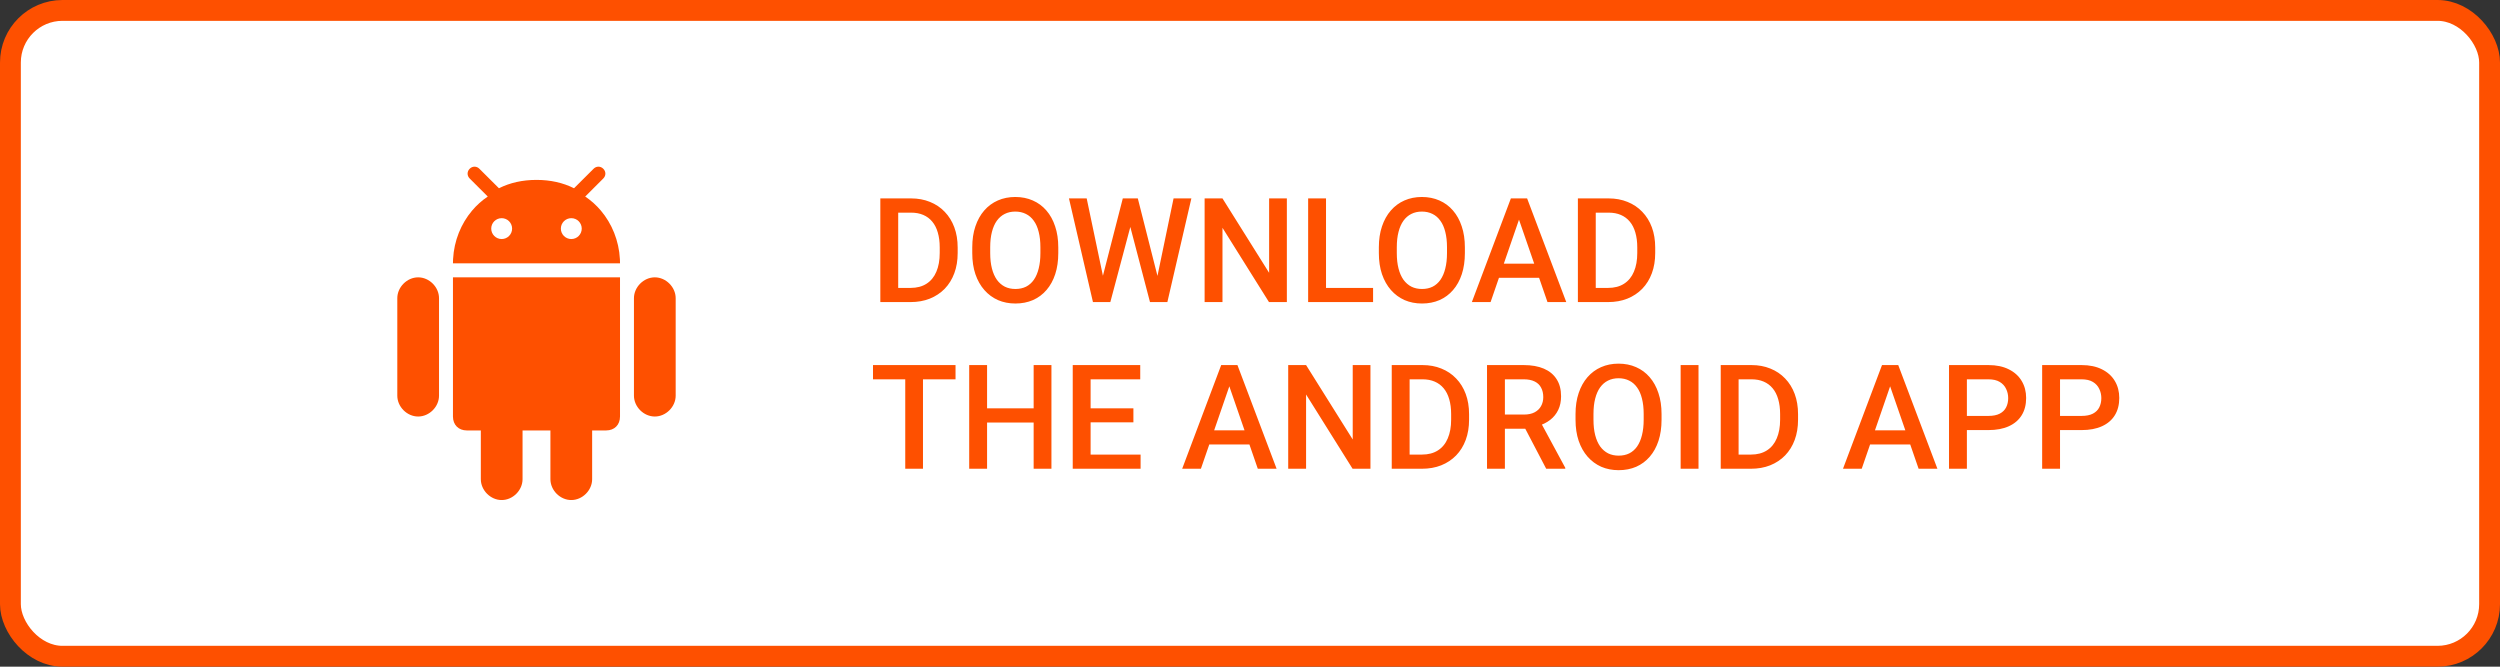
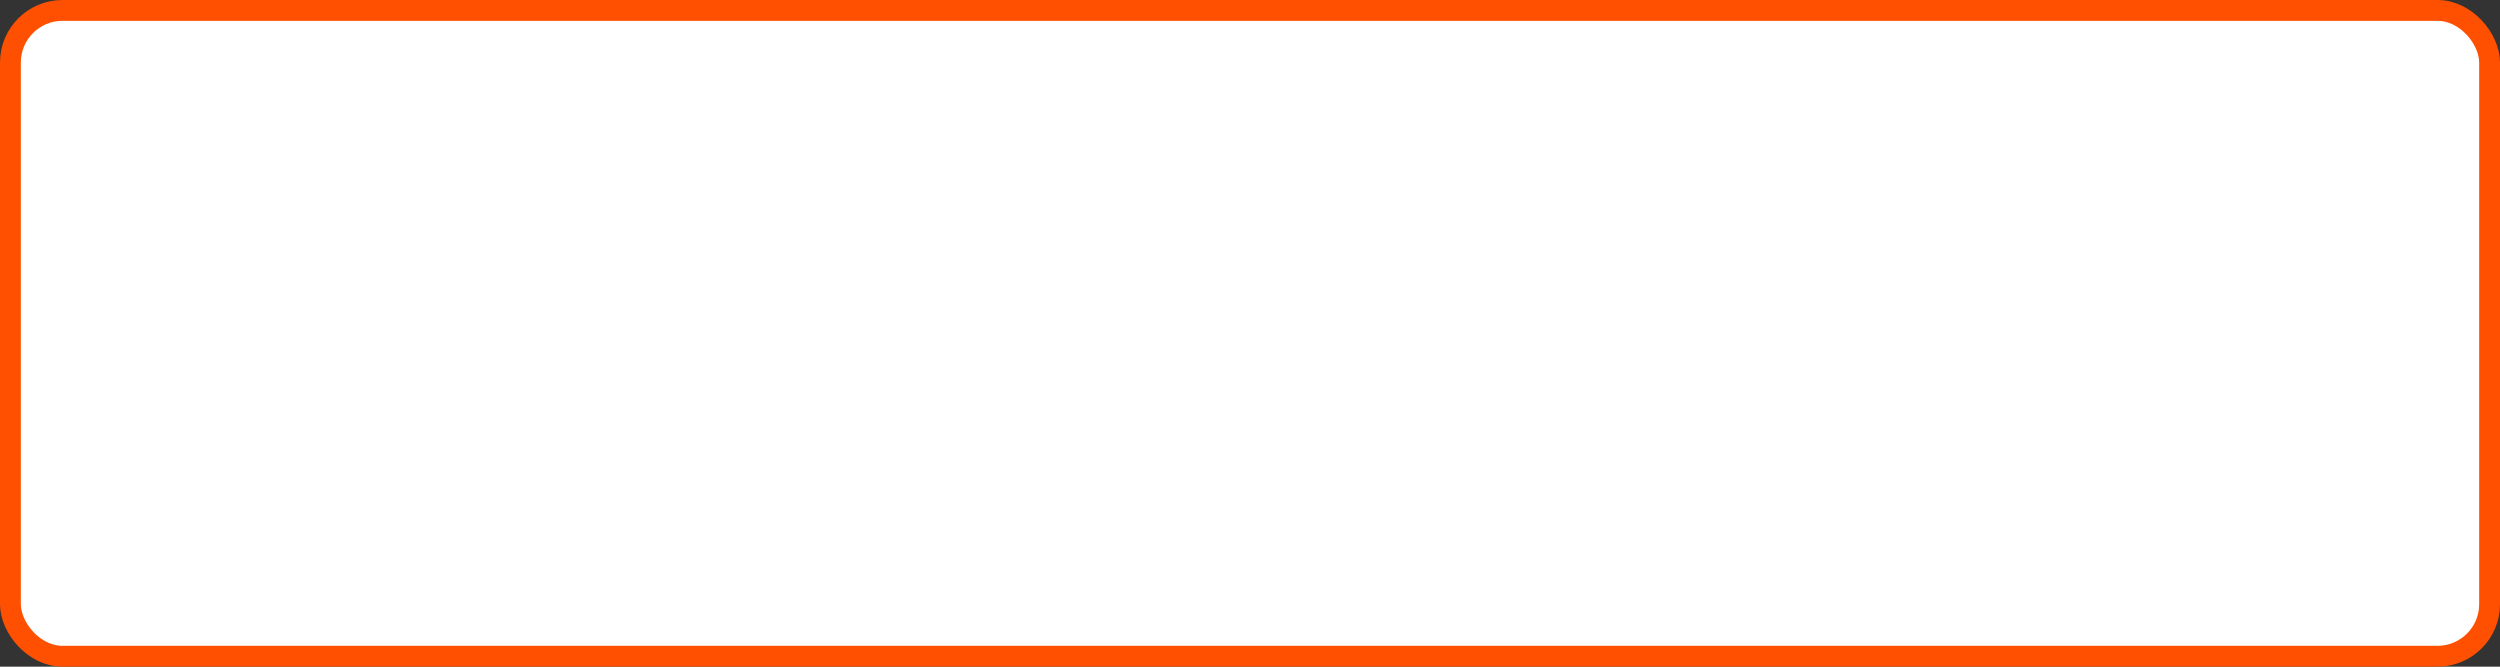
<svg xmlns="http://www.w3.org/2000/svg" width="240" height="64" viewBox="0 0 240 64" fill="none">
  <rect x="0" y="0" width="240" height="64" fill="#333333" stroke="none" />
  <rect x="1" y="1" width="238" height="62" rx="5" fill="white" />
  <g clip-path="url(#clip0_344_13350)">
-     <path d="M54.843 48.004C55.913 48.004 56.846 47.071 56.846 46.001V41.323H58.183C58.986 41.323 59.521 40.788 59.521 39.986V26.625H43.484V39.986C43.484 40.788 44.019 41.323 44.822 41.323H46.159V46.001C46.159 47.071 47.092 48.004 48.162 48.004C49.232 48.004 50.165 47.071 50.165 46.001V41.323H52.84V46.001C52.84 47.071 53.773 48.004 54.843 48.004Z" fill="#FE5000" />
    <path d="M62.862 39.986C63.932 39.986 64.865 39.053 64.865 37.983V28.627C64.865 27.563 63.932 26.625 62.862 26.625C61.792 26.625 60.859 27.563 60.859 28.627V37.983C60.859 39.053 61.792 39.986 62.862 39.986Z" fill="#FE5000" />
    <path d="M40.143 39.986C41.214 39.986 42.146 39.053 42.146 37.983V28.627C42.146 27.563 41.214 26.625 40.143 26.625C39.074 26.625 38.141 27.563 38.141 28.627V37.983C38.141 39.053 39.074 39.986 40.143 39.986Z" fill="#FE5000" />
-     <path d="M57.916 16.202C57.648 15.933 57.25 15.933 56.983 16.202L55.189 17.99L55.106 18.072C54.043 17.54 52.85 17.274 51.522 17.271C51.516 17.271 51.509 17.271 51.503 17.271H51.503C51.496 17.271 51.49 17.271 51.483 17.271C50.155 17.274 48.962 17.54 47.899 18.072L47.816 17.99L46.022 16.202C45.755 15.933 45.357 15.933 45.089 16.202C44.822 16.469 44.822 16.866 45.089 17.134L46.825 18.869C46.266 19.243 45.758 19.7 45.318 20.222C44.262 21.473 43.589 23.102 43.496 24.866C43.495 24.884 43.494 24.902 43.493 24.921C43.487 25.041 43.484 25.162 43.484 25.283H59.521C59.521 25.162 59.518 25.041 59.513 24.921C59.512 24.902 59.51 24.884 59.509 24.866C59.416 23.102 58.743 21.473 57.687 20.222C57.247 19.7 56.739 19.243 56.18 18.869L57.916 17.134C58.183 16.866 58.183 16.469 57.916 16.202ZM48.16 22.948C47.606 22.948 47.158 22.499 47.158 21.946C47.158 21.392 47.606 20.944 48.16 20.944C48.713 20.944 49.162 21.392 49.162 21.946C49.162 22.499 48.713 22.948 48.16 22.948ZM54.845 22.948C54.292 22.948 53.843 22.499 53.843 21.946C53.843 21.392 54.292 20.944 54.845 20.944C55.399 20.944 55.847 21.392 55.847 21.946C55.847 22.499 55.399 22.948 54.845 22.948Z" fill="#FE5000" />
  </g>
-   <path d="M87.403 29H85.277L85.291 27.64H87.403C88.019 27.64 88.534 27.505 88.948 27.236C89.368 26.967 89.682 26.582 89.892 26.081C90.106 25.58 90.213 24.983 90.213 24.29V23.75C90.213 23.212 90.151 22.736 90.028 22.321C89.91 21.907 89.732 21.558 89.495 21.275C89.263 20.993 88.976 20.779 88.634 20.633C88.296 20.487 87.907 20.414 87.465 20.414H85.236V19.047H87.465C88.126 19.047 88.73 19.159 89.276 19.382C89.823 19.601 90.295 19.917 90.691 20.332C91.092 20.747 91.4 21.244 91.614 21.822C91.829 22.401 91.936 23.048 91.936 23.764V24.29C91.936 25.006 91.829 25.653 91.614 26.231C91.4 26.81 91.092 27.307 90.691 27.722C90.29 28.132 89.812 28.449 89.256 28.672C88.704 28.891 88.087 29 87.403 29ZM86.228 19.047V29H84.512V19.047H86.228ZM101.595 23.75V24.297C101.595 25.049 101.497 25.723 101.301 26.32C101.105 26.917 100.825 27.425 100.46 27.845C100.1 28.264 99.667 28.585 99.161 28.809C98.655 29.027 98.095 29.137 97.48 29.137C96.869 29.137 96.311 29.027 95.805 28.809C95.303 28.585 94.868 28.264 94.499 27.845C94.13 27.425 93.843 26.917 93.638 26.32C93.437 25.723 93.337 25.049 93.337 24.297V23.75C93.337 22.998 93.437 22.326 93.638 21.733C93.838 21.136 94.121 20.628 94.485 20.209C94.855 19.785 95.29 19.464 95.791 19.245C96.297 19.022 96.855 18.91 97.466 18.91C98.081 18.91 98.642 19.022 99.147 19.245C99.653 19.464 100.089 19.785 100.453 20.209C100.818 20.628 101.098 21.136 101.294 21.733C101.494 22.326 101.595 22.998 101.595 23.75ZM99.879 24.297V23.736C99.879 23.18 99.824 22.69 99.715 22.267C99.61 21.838 99.453 21.48 99.243 21.193C99.038 20.902 98.785 20.683 98.484 20.537C98.184 20.387 97.844 20.311 97.466 20.311C97.088 20.311 96.75 20.387 96.454 20.537C96.158 20.683 95.905 20.902 95.695 21.193C95.49 21.48 95.333 21.838 95.224 22.267C95.114 22.69 95.06 23.18 95.06 23.736V24.297C95.06 24.853 95.114 25.345 95.224 25.773C95.333 26.202 95.493 26.564 95.702 26.86C95.916 27.152 96.171 27.373 96.468 27.523C96.764 27.669 97.101 27.742 97.48 27.742C97.862 27.742 98.202 27.669 98.498 27.523C98.794 27.373 99.045 27.152 99.25 26.86C99.455 26.564 99.61 26.202 99.715 25.773C99.824 25.345 99.879 24.853 99.879 24.297ZM105.806 26.765L107.788 19.047H108.827L108.711 21.036L106.592 29H105.512L105.806 26.765ZM104.322 19.047L105.929 26.703L106.072 29H104.924L102.62 19.047H104.322ZM111.076 26.683L112.662 19.047H114.371L112.067 29H110.919L111.076 26.683ZM109.23 19.047L111.192 26.785L111.479 29H110.399L108.314 21.036L108.205 19.047H109.23ZM123.538 19.047V29H121.822L117.358 21.87V29H115.643V19.047H117.358L121.836 26.19V19.047H123.538ZM131.816 27.64V29H126.819V27.64H131.816ZM127.298 19.047V29H125.582V19.047H127.298ZM140.628 23.75V24.297C140.628 25.049 140.53 25.723 140.334 26.32C140.138 26.917 139.858 27.425 139.493 27.845C139.133 28.264 138.7 28.585 138.194 28.809C137.688 29.027 137.128 29.137 136.513 29.137C135.902 29.137 135.344 29.027 134.838 28.809C134.337 28.585 133.901 28.264 133.532 27.845C133.163 27.425 132.876 26.917 132.671 26.32C132.47 25.723 132.37 25.049 132.37 24.297V23.75C132.37 22.998 132.47 22.326 132.671 21.733C132.871 21.136 133.154 20.628 133.519 20.209C133.888 19.785 134.323 19.464 134.824 19.245C135.33 19.022 135.888 18.91 136.499 18.91C137.114 18.91 137.675 19.022 138.181 19.245C138.687 19.464 139.122 19.785 139.486 20.209C139.851 20.628 140.131 21.136 140.327 21.733C140.528 22.326 140.628 22.998 140.628 23.75ZM138.912 24.297V23.736C138.912 23.18 138.857 22.69 138.748 22.267C138.643 21.838 138.486 21.48 138.276 21.193C138.071 20.902 137.818 20.683 137.518 20.537C137.217 20.387 136.877 20.311 136.499 20.311C136.121 20.311 135.784 20.387 135.487 20.537C135.191 20.683 134.938 20.902 134.729 21.193C134.523 21.48 134.366 21.838 134.257 22.267C134.147 22.69 134.093 23.18 134.093 23.736V24.297C134.093 24.853 134.147 25.345 134.257 25.773C134.366 26.202 134.526 26.564 134.735 26.86C134.95 27.152 135.205 27.373 135.501 27.523C135.797 27.669 136.134 27.742 136.513 27.742C136.896 27.742 137.235 27.669 137.531 27.523C137.827 27.373 138.078 27.152 138.283 26.86C138.488 26.564 138.643 26.202 138.748 25.773C138.857 25.345 138.912 24.853 138.912 24.297ZM146.069 20.373L143.096 29H141.298L145.044 19.047H146.192L146.069 20.373ZM148.558 29L145.577 20.373L145.447 19.047H146.603L150.362 29H148.558ZM148.414 25.309V26.669H143V25.309H148.414ZM154.368 29H152.242L152.256 27.64H154.368C154.983 27.64 155.498 27.505 155.913 27.236C156.332 26.967 156.647 26.582 156.856 26.081C157.071 25.58 157.178 24.983 157.178 24.29V23.75C157.178 23.212 157.116 22.736 156.993 22.321C156.875 21.907 156.697 21.558 156.46 21.275C156.228 20.993 155.94 20.779 155.599 20.633C155.261 20.487 154.872 20.414 154.43 20.414H152.201V19.047H154.43C155.09 19.047 155.694 19.159 156.241 19.382C156.788 19.601 157.26 19.917 157.656 20.332C158.057 20.747 158.365 21.244 158.579 21.822C158.793 22.401 158.9 23.048 158.9 23.764V24.29C158.9 25.006 158.793 25.653 158.579 26.231C158.365 26.81 158.057 27.307 157.656 27.722C157.255 28.132 156.777 28.449 156.221 28.672C155.669 28.891 155.052 29 154.368 29ZM153.192 19.047V29H151.477V19.047H153.192ZM88.606 35.047V45H86.904V35.047H88.606ZM91.731 35.047V36.414H83.808V35.047H91.731ZM99.619 39.203V40.563H94.335V39.203H99.619ZM94.759 35.047V45H93.043V35.047H94.759ZM100.938 35.047V45H99.23V35.047H100.938ZM109.497 43.64V45H104.213V43.64H109.497ZM104.698 35.047V45H102.982V35.047H104.698ZM108.807 39.203V40.543H104.213V39.203H108.807ZM109.463 35.047V36.414H104.213V35.047H109.463ZM118.261 36.373L115.287 45H113.489L117.235 35.047H118.384L118.261 36.373ZM120.749 45L117.769 36.373L117.639 35.047H118.794L122.554 45H120.749ZM120.605 41.309V42.669H115.191V41.309H120.605ZM131.563 35.047V45H129.848L125.384 37.87V45H123.668V35.047H125.384L129.861 42.19V35.047H131.563ZM136.499 45H134.373L134.387 43.64H136.499C137.114 43.64 137.629 43.505 138.044 43.236C138.463 42.967 138.778 42.582 138.987 42.081C139.201 41.58 139.309 40.983 139.309 40.29V39.75C139.309 39.212 139.247 38.736 139.124 38.321C139.006 37.907 138.828 37.558 138.591 37.275C138.358 36.993 138.071 36.779 137.729 36.633C137.392 36.487 137.003 36.414 136.561 36.414H134.332V35.047H136.561C137.221 35.047 137.825 35.158 138.372 35.382C138.919 35.601 139.391 35.917 139.787 36.332C140.188 36.747 140.496 37.243 140.71 37.822C140.924 38.401 141.031 39.048 141.031 39.764V40.29C141.031 41.005 140.924 41.653 140.71 42.231C140.496 42.81 140.188 43.307 139.787 43.722C139.386 44.132 138.908 44.449 138.352 44.672C137.8 44.891 137.183 45 136.499 45ZM135.323 35.047V45H133.607V35.047H135.323ZM142.754 35.047H146.274C147.031 35.047 147.676 35.161 148.209 35.389C148.742 35.617 149.15 35.954 149.433 36.4C149.72 36.842 149.863 37.389 149.863 38.041C149.863 38.538 149.772 38.975 149.59 39.353C149.408 39.732 149.15 40.051 148.817 40.31C148.485 40.566 148.088 40.764 147.628 40.905L147.108 41.158H143.943L143.93 39.798H146.302C146.712 39.798 147.054 39.725 147.327 39.579C147.601 39.433 147.806 39.235 147.942 38.984C148.084 38.729 148.154 38.442 148.154 38.123C148.154 37.777 148.086 37.476 147.949 37.221C147.817 36.961 147.612 36.763 147.334 36.626C147.056 36.485 146.703 36.414 146.274 36.414H144.47V45H142.754V35.047ZM148.435 45L146.097 40.529L147.895 40.523L150.267 44.911V45H148.435ZM159.509 39.75V40.297C159.509 41.049 159.411 41.723 159.215 42.32C159.019 42.917 158.739 43.425 158.374 43.845C158.014 44.264 157.581 44.585 157.075 44.809C156.569 45.027 156.009 45.137 155.394 45.137C154.783 45.137 154.225 45.027 153.719 44.809C153.217 44.585 152.782 44.264 152.413 43.845C152.044 43.425 151.757 42.917 151.552 42.32C151.351 41.723 151.251 41.049 151.251 40.297V39.75C151.251 38.998 151.351 38.326 151.552 37.733C151.752 37.136 152.035 36.628 152.399 36.209C152.769 35.785 153.204 35.464 153.705 35.245C154.211 35.022 154.769 34.91 155.38 34.91C155.995 34.91 156.556 35.022 157.062 35.245C157.567 35.464 158.003 35.785 158.367 36.209C158.732 36.628 159.012 37.136 159.208 37.733C159.409 38.326 159.509 38.998 159.509 39.75ZM157.793 40.297V39.736C157.793 39.18 157.738 38.69 157.629 38.267C157.524 37.838 157.367 37.48 157.157 37.193C156.952 36.902 156.699 36.683 156.398 36.537C156.098 36.387 155.758 36.312 155.38 36.312C155.002 36.312 154.664 36.387 154.368 36.537C154.072 36.683 153.819 36.902 153.609 37.193C153.404 37.48 153.247 37.838 153.138 38.267C153.028 38.69 152.974 39.18 152.974 39.736V40.297C152.974 40.853 153.028 41.345 153.138 41.773C153.247 42.202 153.407 42.564 153.616 42.86C153.83 43.152 154.086 43.373 154.382 43.523C154.678 43.669 155.015 43.742 155.394 43.742C155.776 43.742 156.116 43.669 156.412 43.523C156.708 43.373 156.959 43.152 157.164 42.86C157.369 42.564 157.524 42.202 157.629 41.773C157.738 41.345 157.793 40.853 157.793 40.297ZM163.057 35.047V45H161.341V35.047H163.057ZM168.081 45H165.955L165.969 43.64H168.081C168.696 43.64 169.211 43.505 169.626 43.236C170.045 42.967 170.36 42.582 170.569 42.081C170.784 41.58 170.891 40.983 170.891 40.29V39.75C170.891 39.212 170.829 38.736 170.706 38.321C170.588 37.907 170.41 37.558 170.173 37.275C169.94 36.993 169.653 36.779 169.312 36.633C168.974 36.487 168.585 36.414 168.143 36.414H165.914V35.047H168.143C168.803 35.047 169.407 35.158 169.954 35.382C170.501 35.601 170.973 35.917 171.369 36.332C171.77 36.747 172.078 37.243 172.292 37.822C172.506 38.401 172.613 39.048 172.613 39.764V40.29C172.613 41.005 172.506 41.653 172.292 42.231C172.078 42.81 171.77 43.307 171.369 43.722C170.968 44.132 170.49 44.449 169.934 44.672C169.382 44.891 168.765 45 168.081 45ZM166.905 35.047V45H165.189V35.047H166.905ZM181.698 36.373L178.725 45H176.927L180.673 35.047H181.821L181.698 36.373ZM184.187 45L181.206 36.373L181.076 35.047H182.231L185.991 45H184.187ZM184.043 41.309V42.669H178.629V41.309H184.043ZM190.886 41.288H188.295V39.928H190.886C191.337 39.928 191.701 39.855 191.979 39.709C192.257 39.563 192.46 39.363 192.588 39.107C192.72 38.848 192.786 38.551 192.786 38.219C192.786 37.904 192.72 37.61 192.588 37.337C192.46 37.059 192.257 36.836 191.979 36.667C191.701 36.498 191.337 36.414 190.886 36.414H188.821V45H187.105V35.047H190.886C191.656 35.047 192.31 35.184 192.848 35.457C193.39 35.726 193.802 36.1 194.085 36.578C194.368 37.052 194.509 37.594 194.509 38.205C194.509 38.848 194.368 39.399 194.085 39.859C193.802 40.32 193.39 40.673 192.848 40.919C192.31 41.165 191.656 41.288 190.886 41.288ZM199.827 41.288H197.236V39.928H199.827C200.278 39.928 200.643 39.855 200.921 39.709C201.199 39.563 201.402 39.363 201.529 39.107C201.661 38.848 201.728 38.551 201.728 38.219C201.728 37.904 201.661 37.61 201.529 37.337C201.402 37.059 201.199 36.836 200.921 36.667C200.643 36.498 200.278 36.414 199.827 36.414H197.763V45H196.047V35.047H199.827C200.597 35.047 201.251 35.184 201.789 35.457C202.331 35.726 202.744 36.1 203.026 36.578C203.309 37.052 203.45 37.594 203.45 38.205C203.45 38.848 203.309 39.399 203.026 39.859C202.744 40.32 202.331 40.673 201.789 40.919C201.251 41.165 200.597 41.288 199.827 41.288Z" fill="#FE5000" />
  <rect x="1" y="1" width="238" height="62" rx="5" stroke="#FE5000" stroke-width="2" />
  <defs>
    <clipPath id="clip0_344_13350">
-       <rect width="32" height="32" fill="white" transform="translate(35.5 16)" />
-     </clipPath>
+       </clipPath>
  </defs>
</svg>